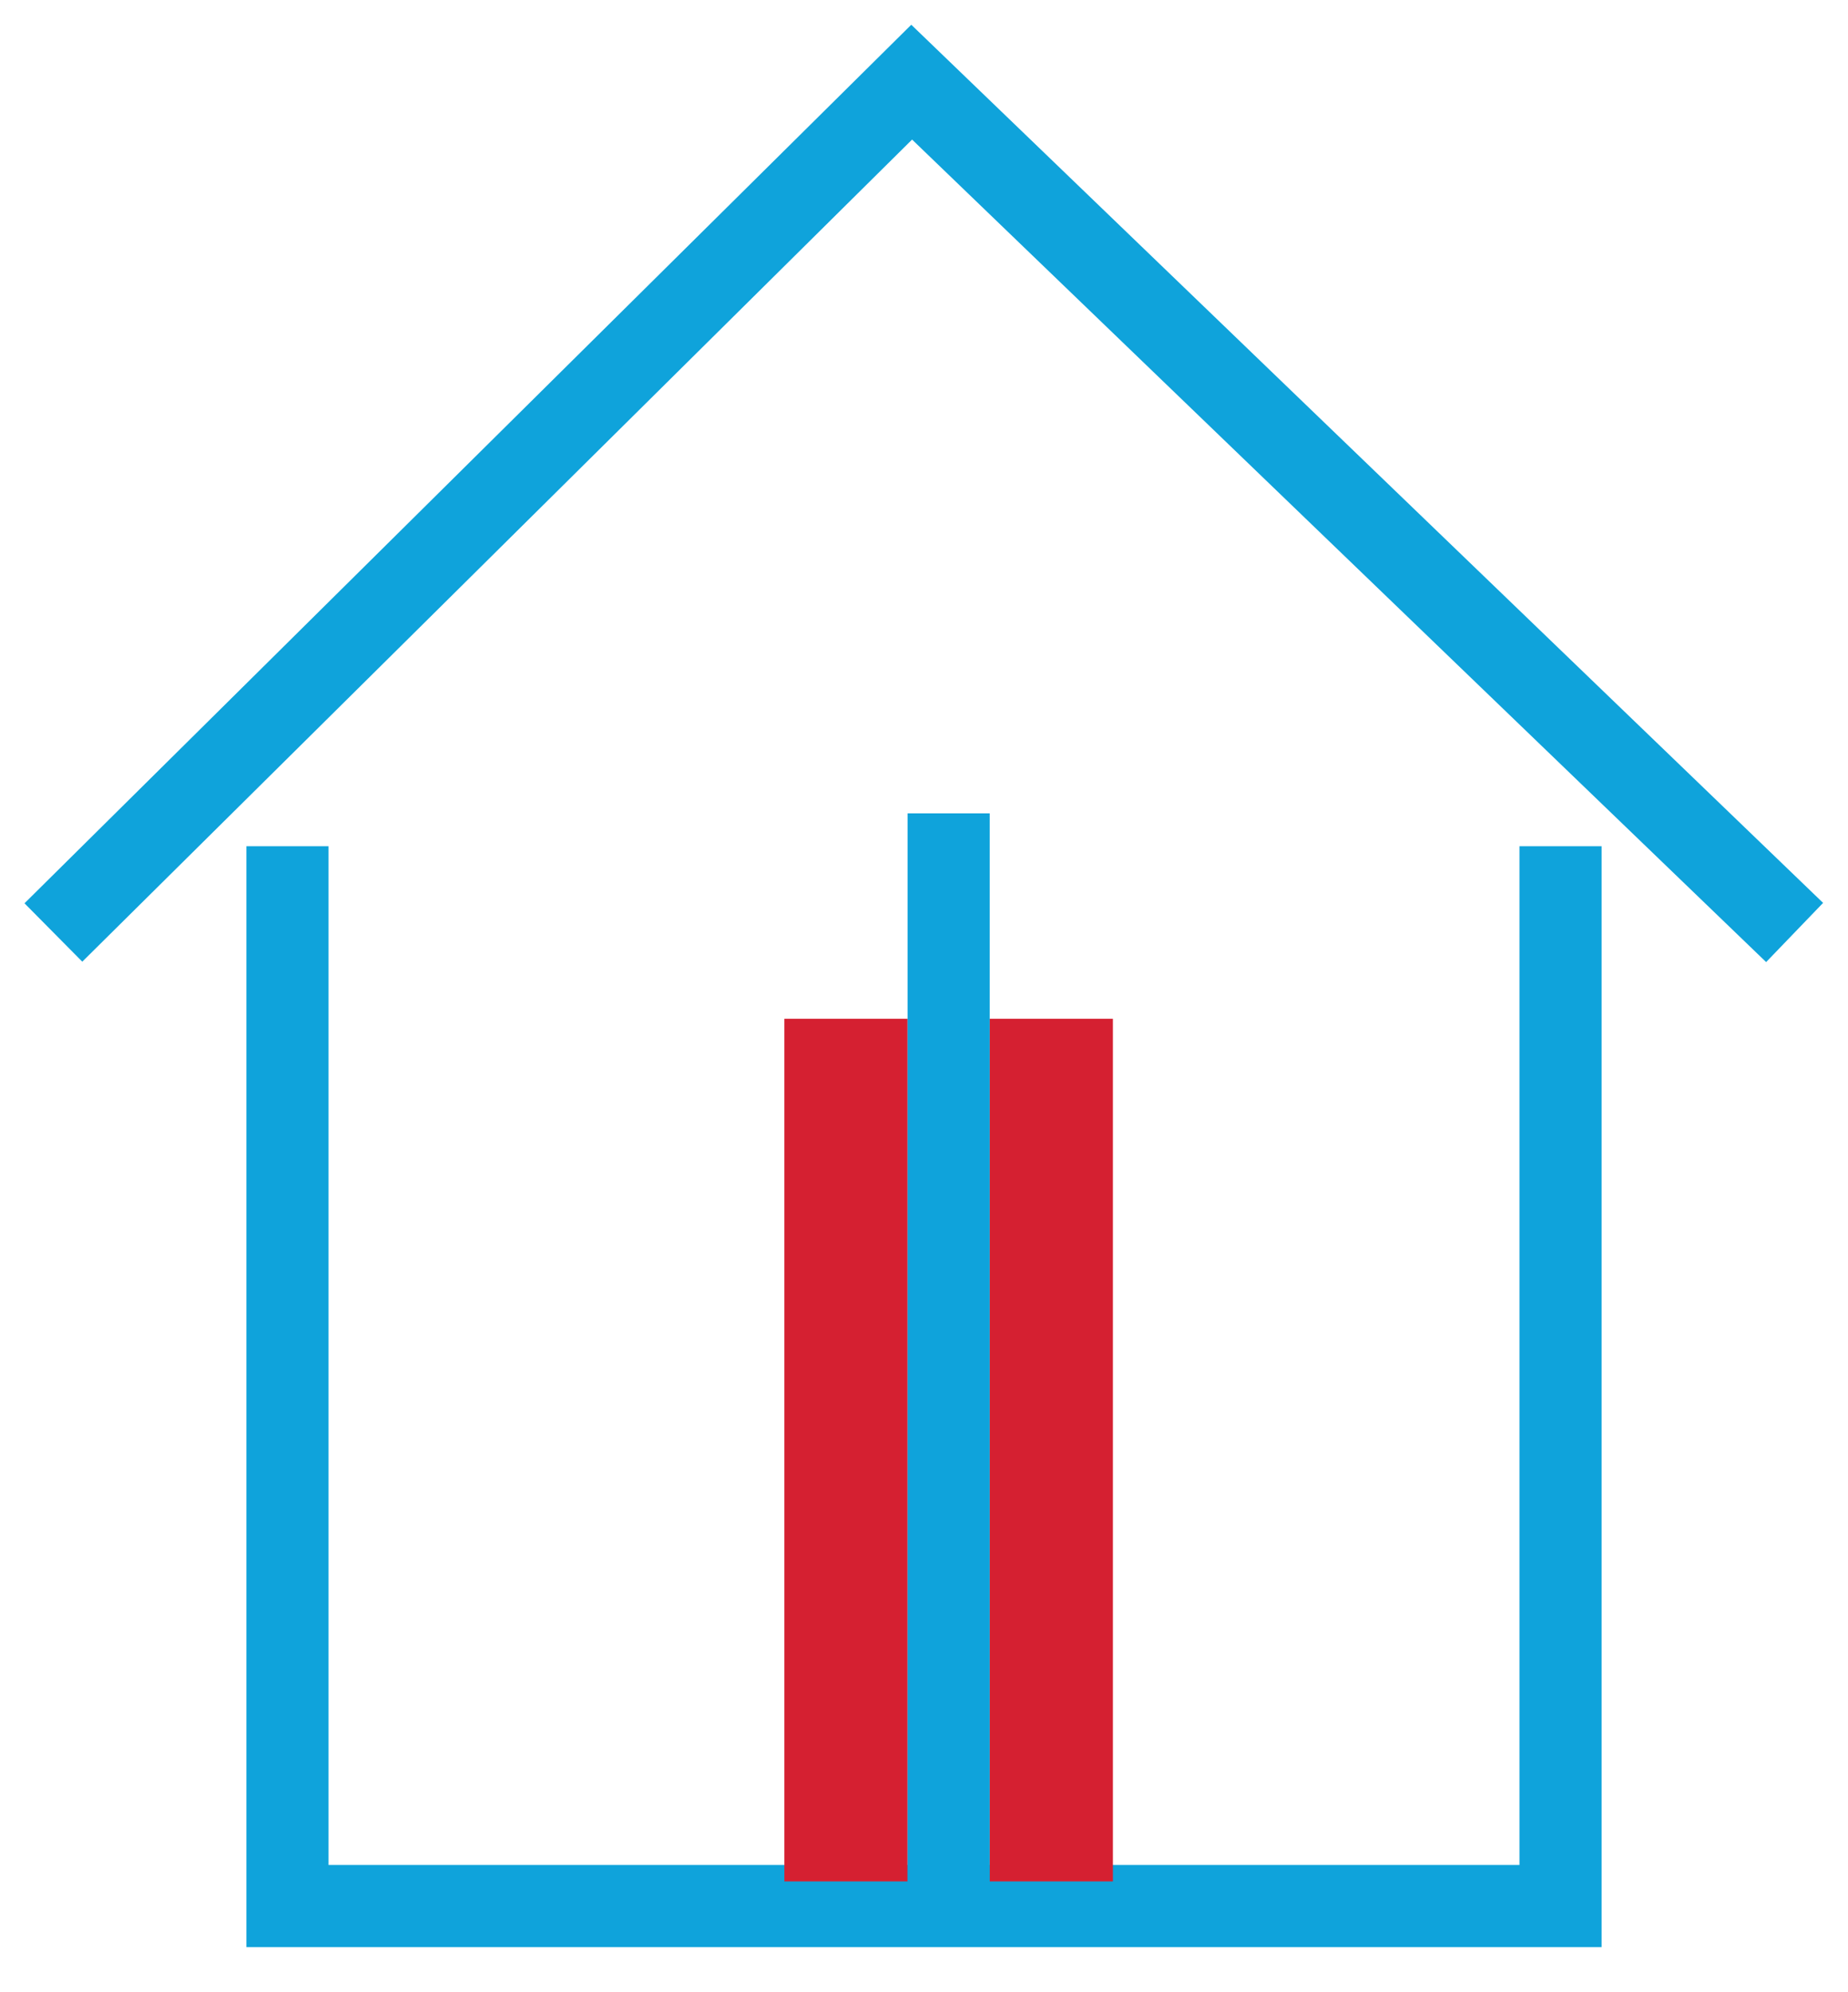
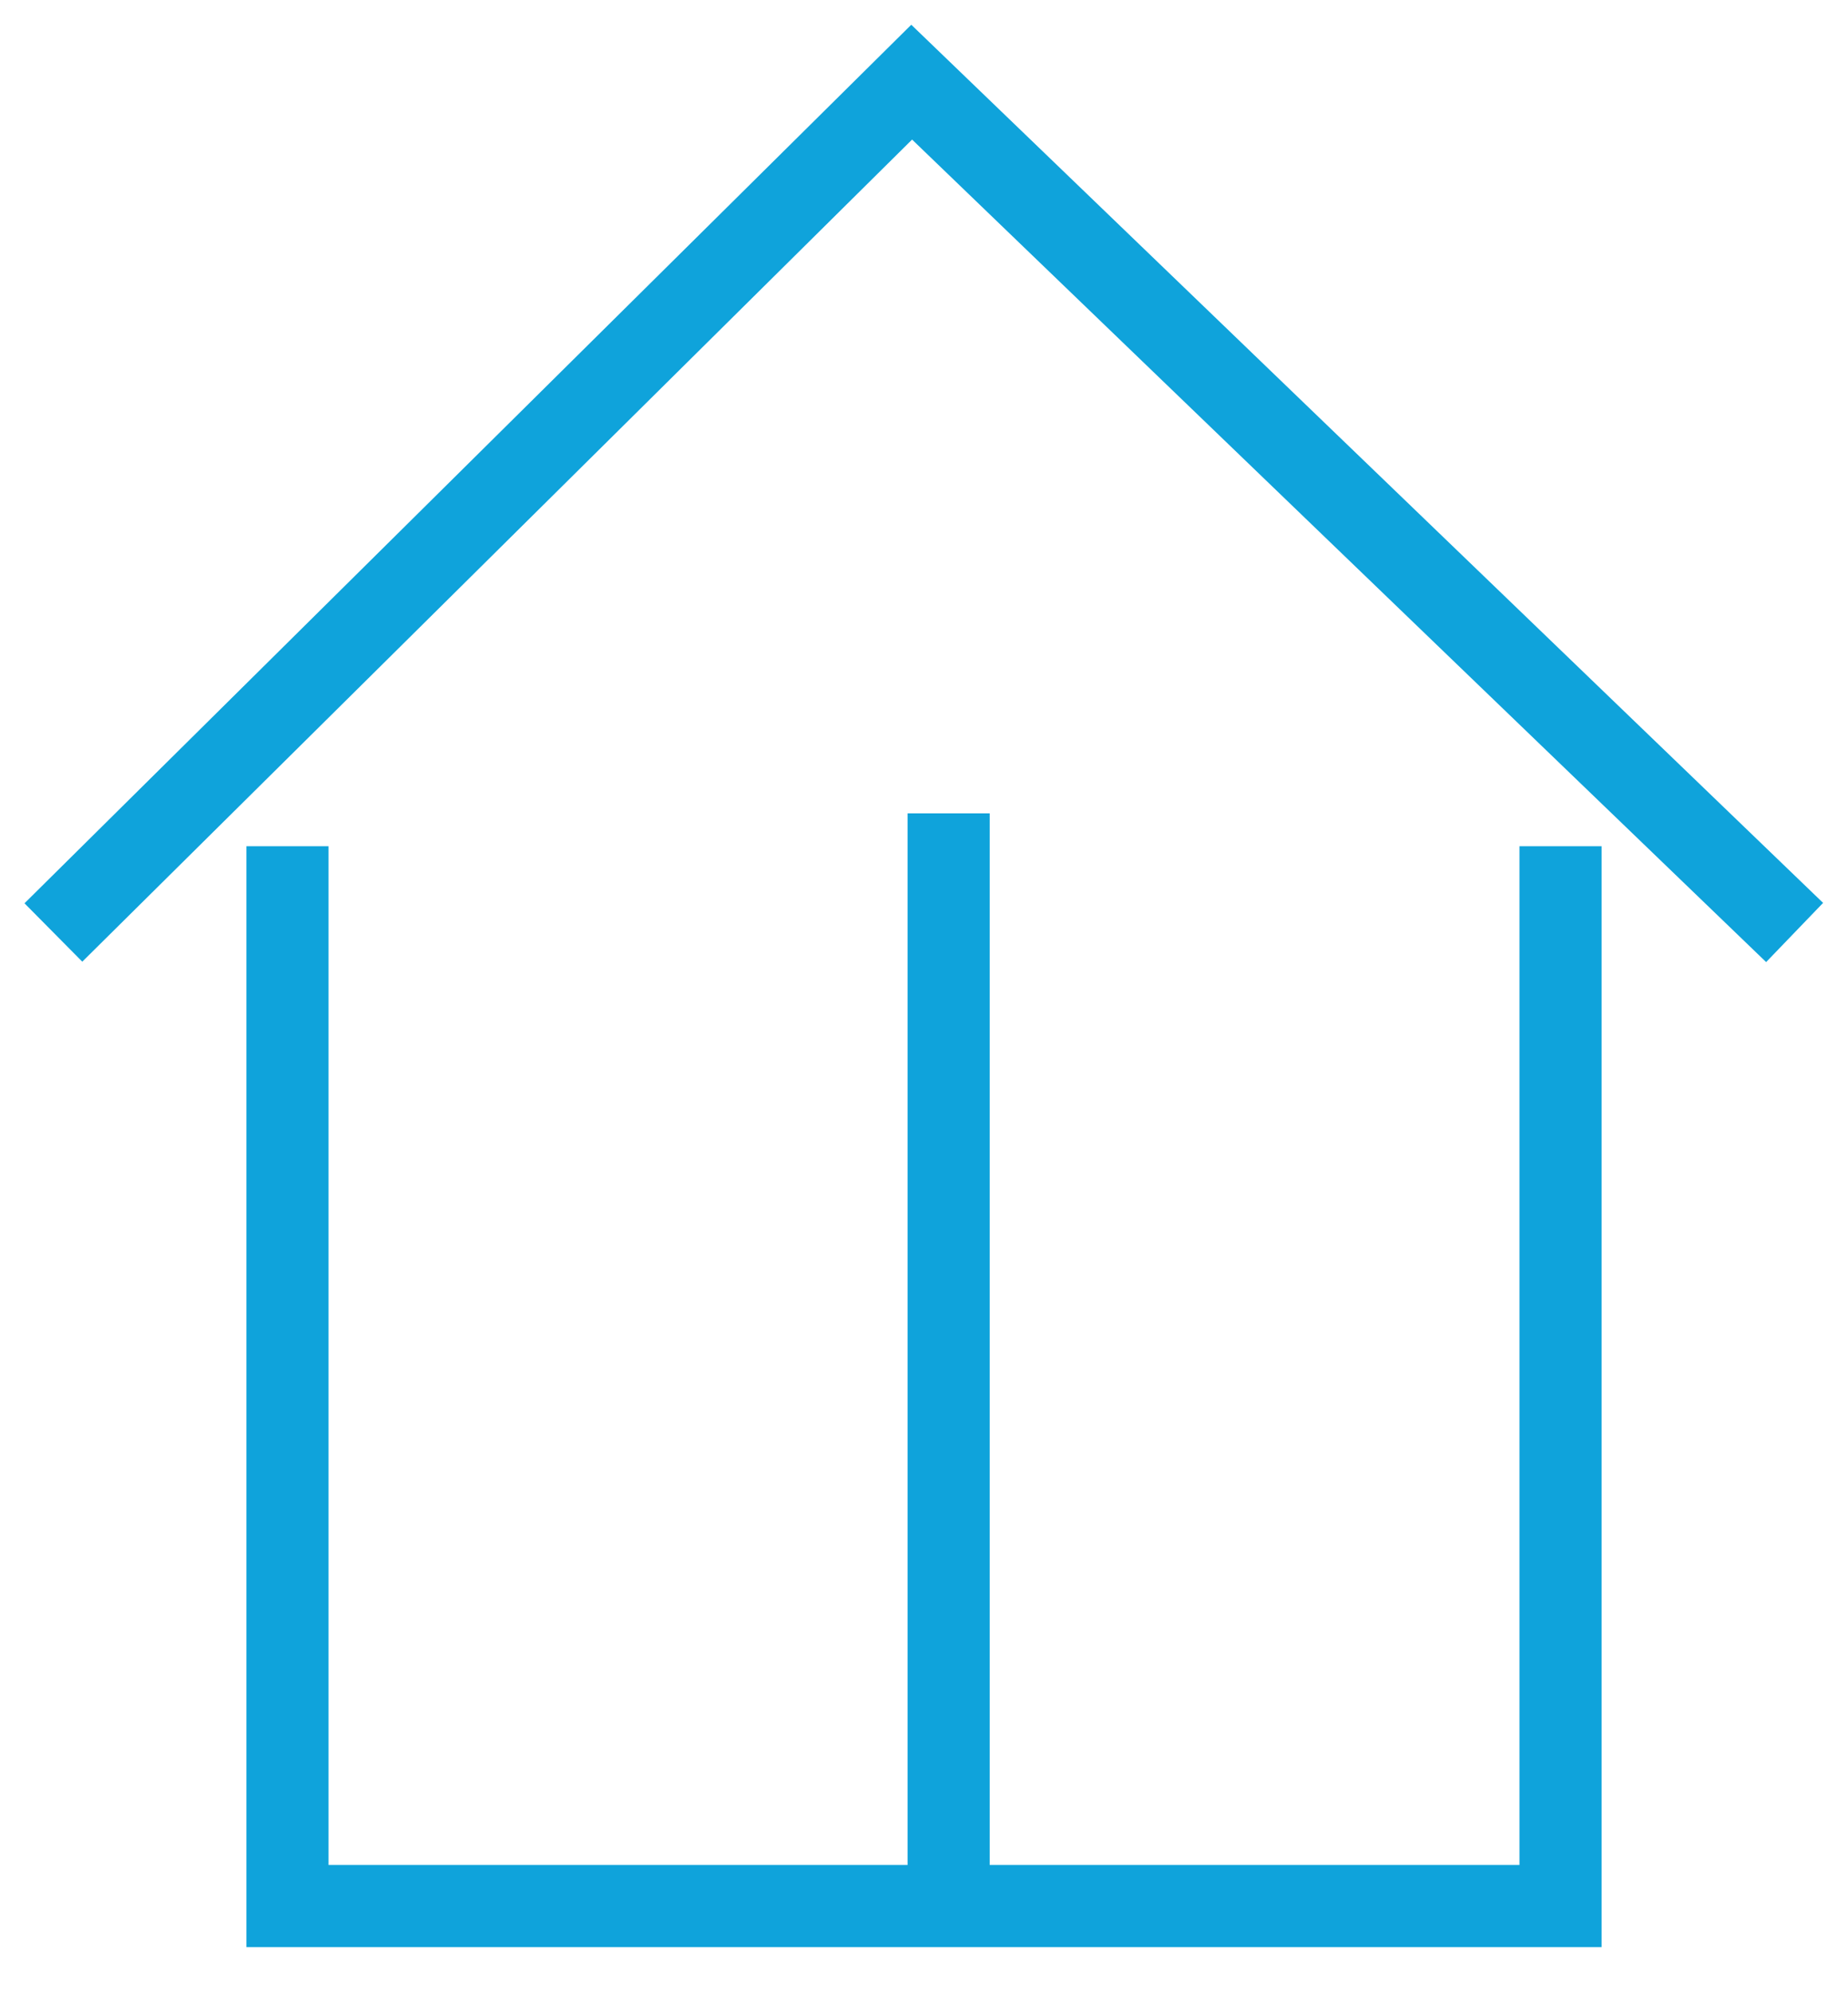
<svg xmlns="http://www.w3.org/2000/svg" version="1.1" id="Laag_1" x="0px" y="0px" viewBox="0 0 45 48.5" style="enable-background:new 0 0 45 48.5;" xml:space="preserve">
  <style type="text/css">
	.st0{fill:none;stroke:#0FA3DB;stroke-width:2;}
	.st1{fill:none;stroke:#D52031;stroke-width:3;}
</style>
  <g id="Group_1115_00000026150280947315703550000015952371088143217812_" transform="translate(-201)">
    <g id="Group_2_00000099649386069538356030000014514960584480748937_" transform="translate(201)">
      <g id="Group_1_00000178186106087810042160000000689016807062805927_" transform="translate(23 22)">
        <path id="Path_2_00000008863588292994981190000017266655836685143193_" class="st0" d="M15-1.4v25.8H8.7H-16V-1.4" />
        <path id="Path_3_00000016045241935886437980000002276425041031893921_" class="st0" d="M20.7,0.7L-0.8-20L-21.7,0.7" />
        <path id="Path_4_00000148624370859526356680000001626374675204413102_" class="st1" d="M9.9-0.7" />
-         <path id="Path_4_00000145017611469796037540000013695054226485458620_" class="st1" d="M9.9,21" />
        <g>
-           <path id="Path_5_00000155120398657797025470000017944792438386405768_" class="st1" d="M2.6,23.8v-21" />
-         </g>
+           </g>
        <g>
-           <path id="Path_5_00000155143874104049502130000010842021351446811067_" class="st1" d="M-2.4,23.8v-21" />
-         </g>
+           </g>
        <line class="st0" x1="0.1" y1="-2.2" x2="0.1" y2="23.8" />
      </g>
    </g>
  </g>
</svg>